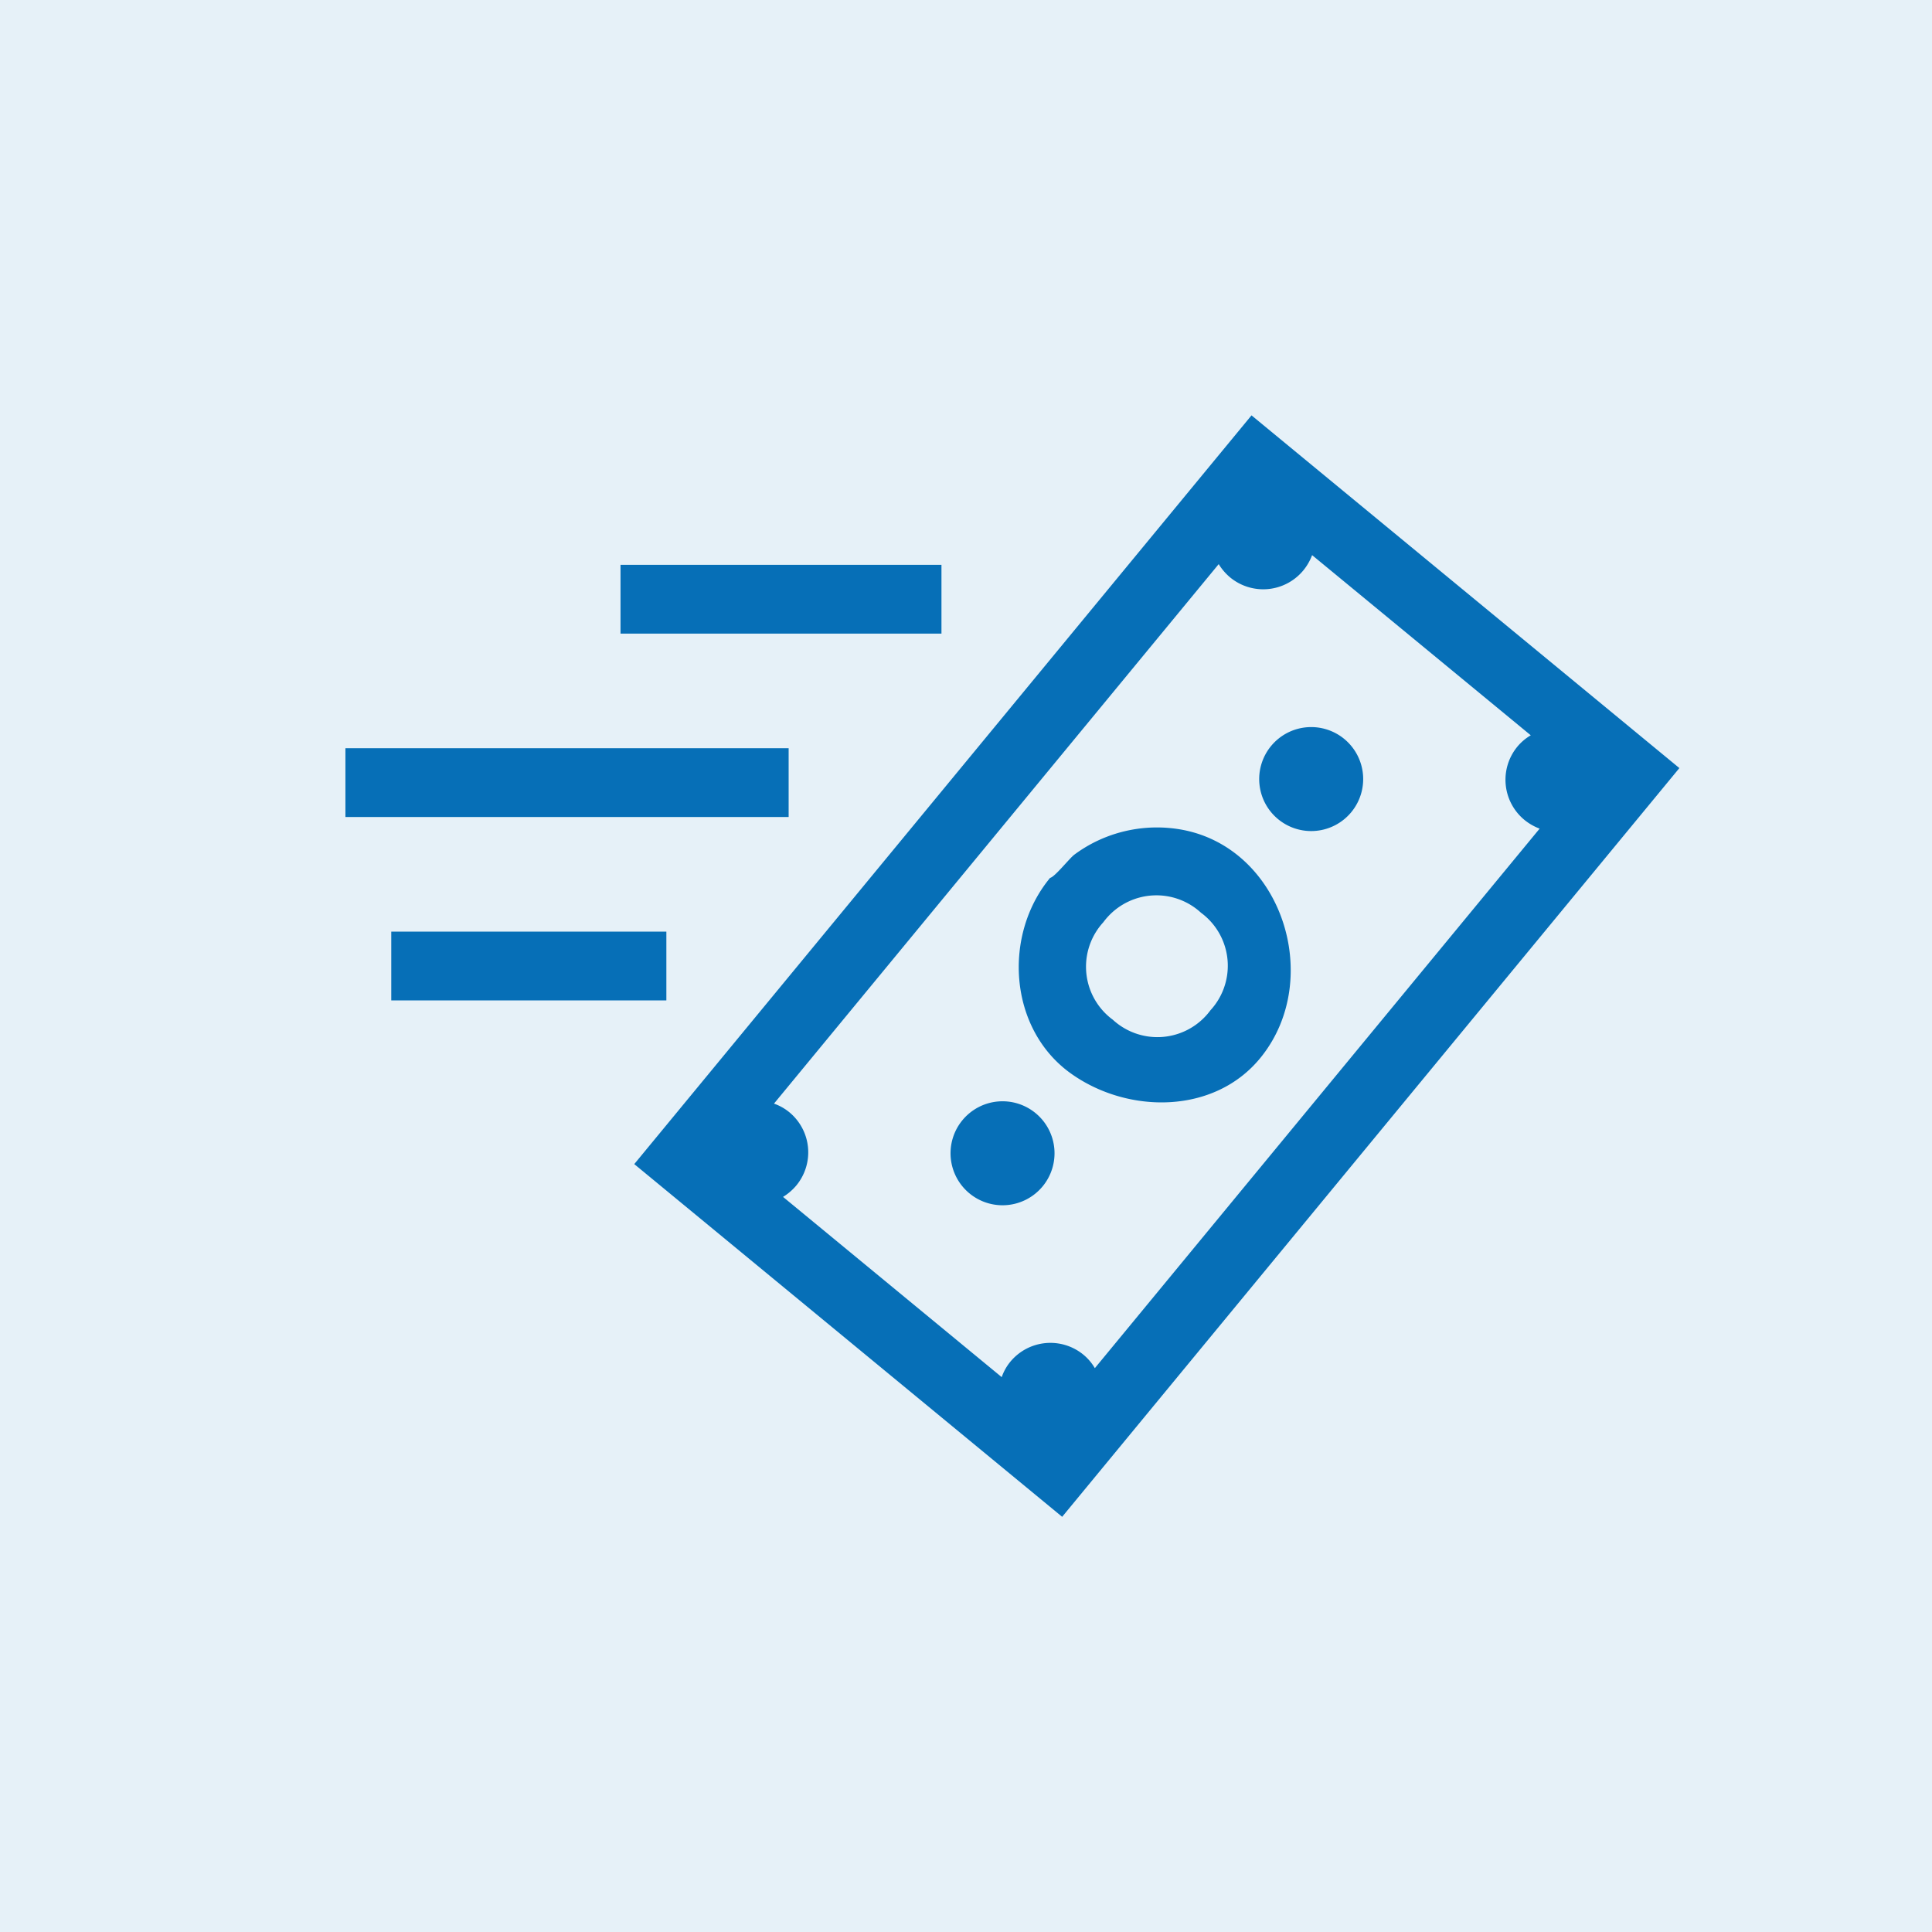
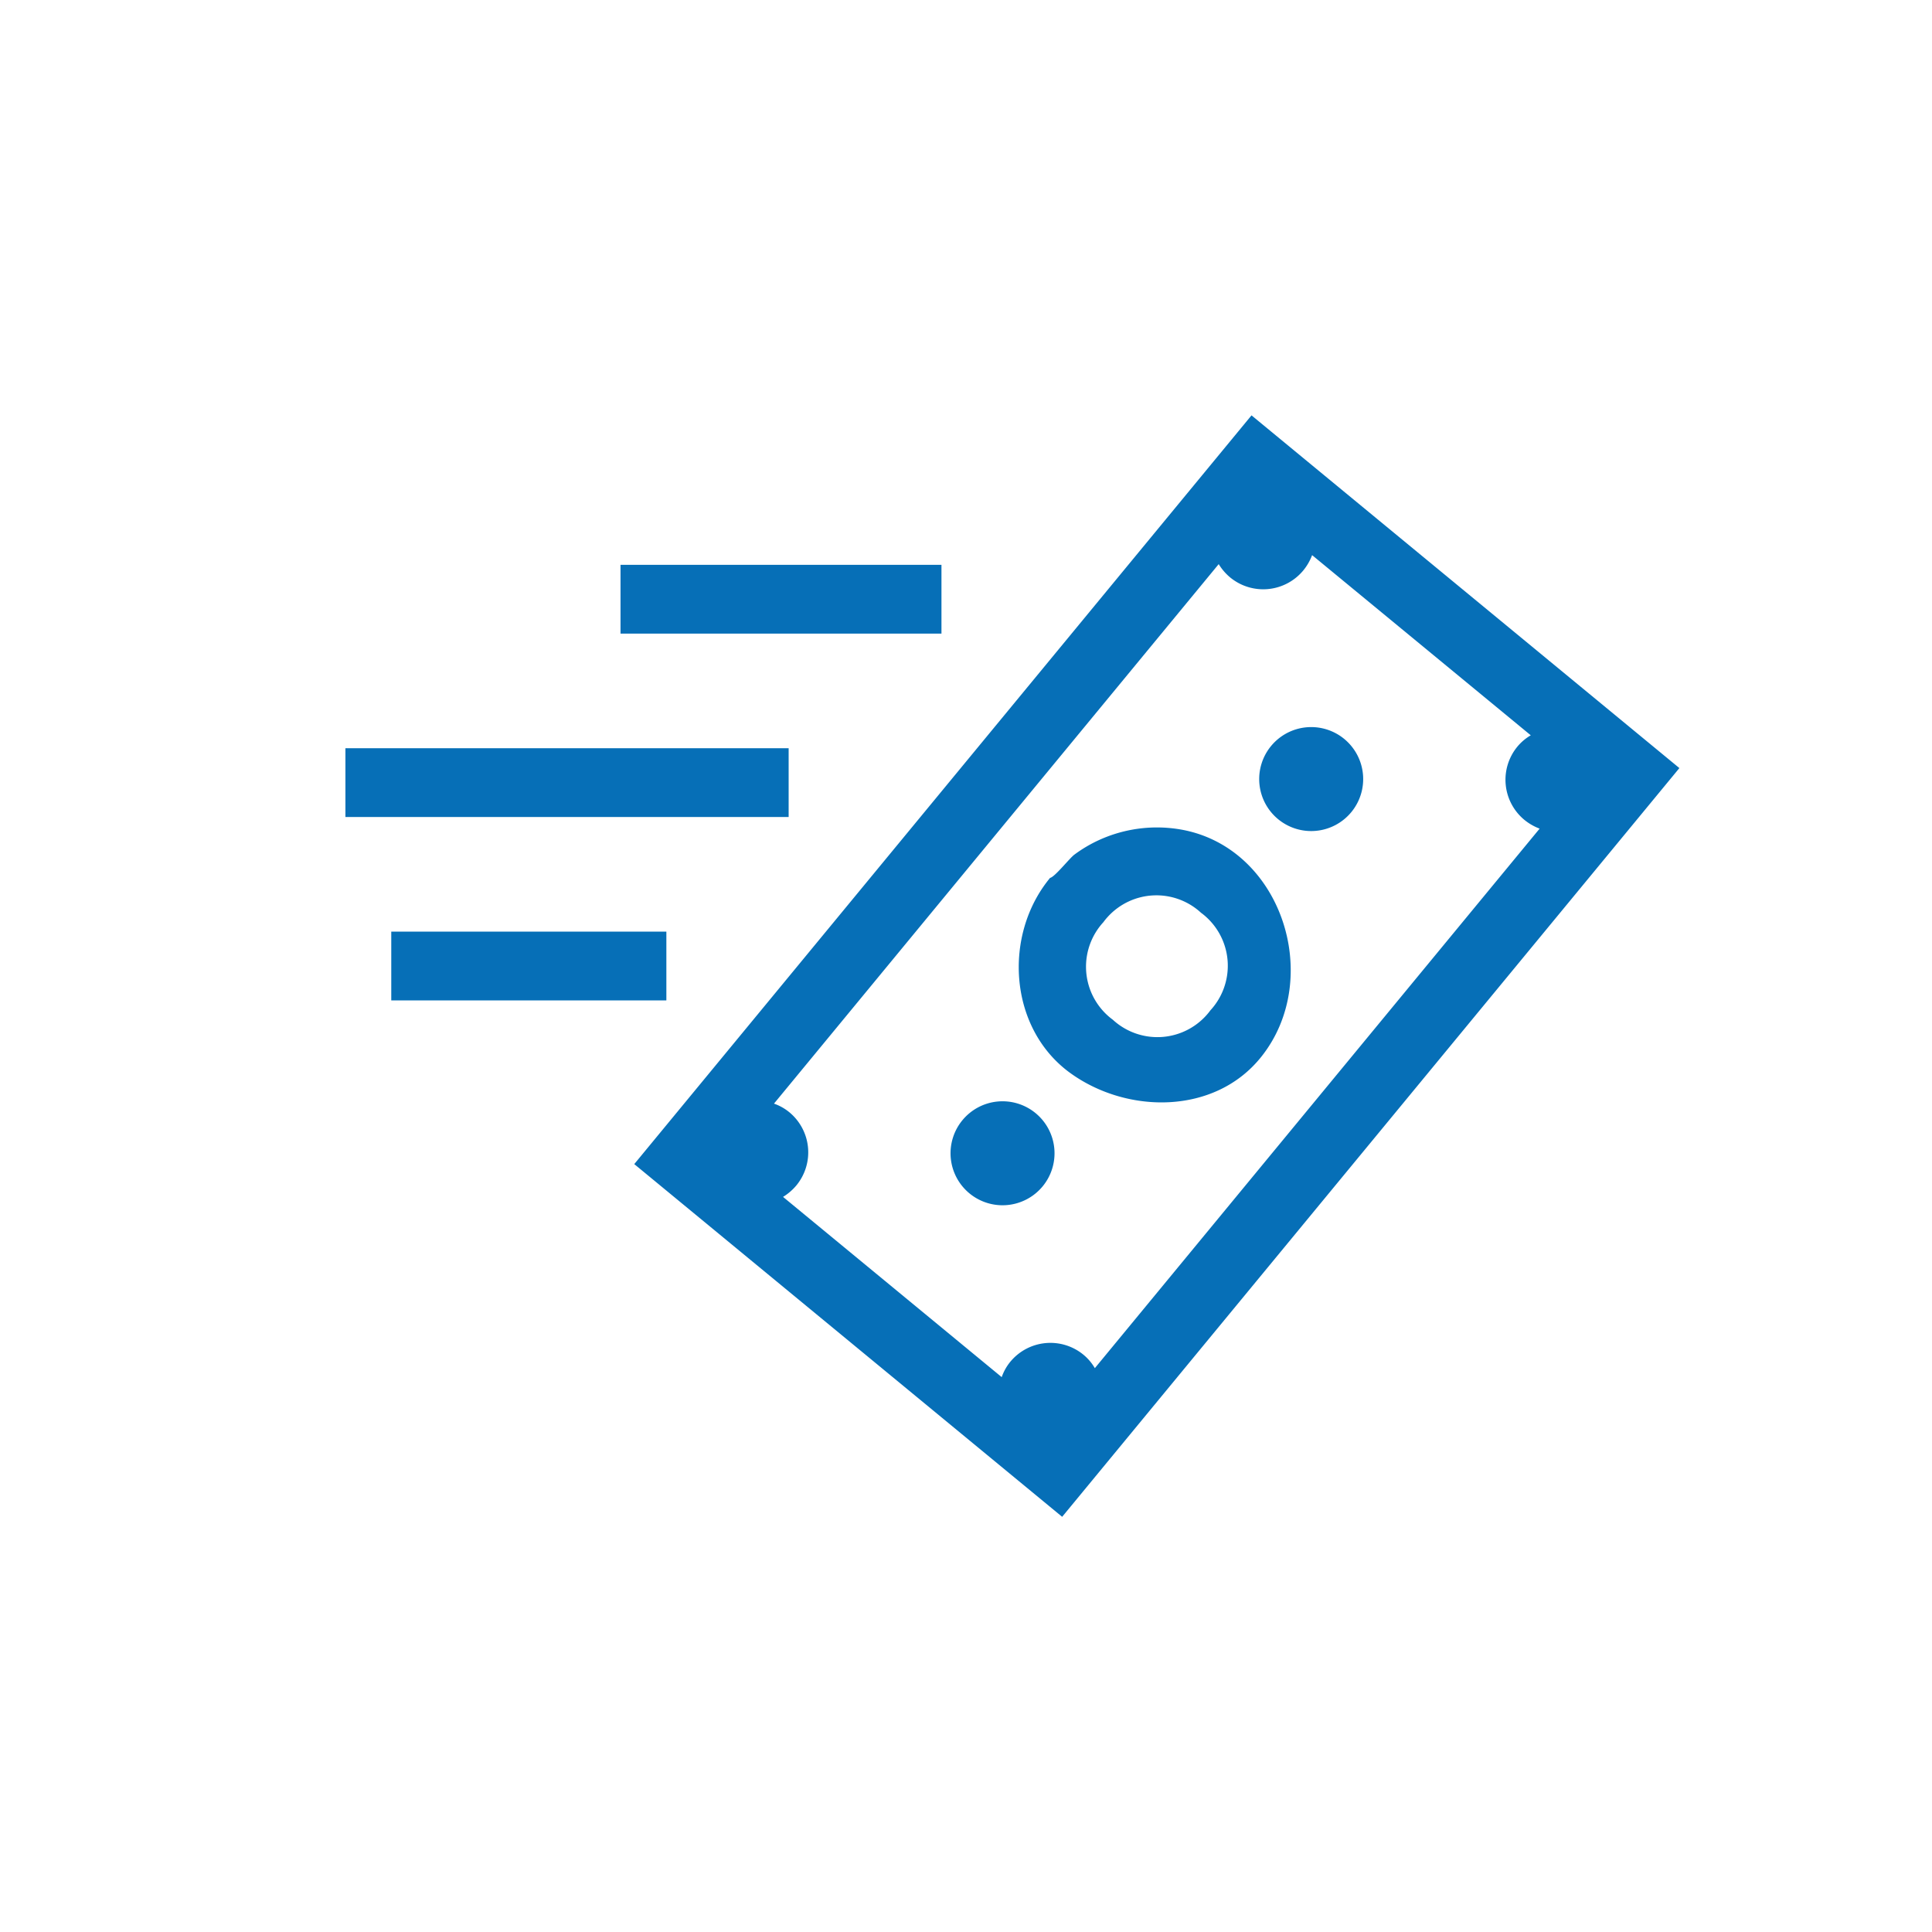
<svg xmlns="http://www.w3.org/2000/svg" id="icon-money" width="110" height="110" viewBox="0 0 110 110">
-   <rect id="Rectangle_2400" data-name="Rectangle 2400" width="110" height="110" fill="#e6f1f8" />
  <path id="Tracé_7161" data-name="Tracé 7161" d="M68.044,18.97,92.405,39.052,57.263,81.682,32.9,61.6Zm-1.867,8.469L40.855,58.157a2.861,2.861,0,0,1,.875.491,2.961,2.961,0,0,1,.4,4.166,3.078,3.078,0,0,1-.759.653L53.821,73.729a2.859,2.859,0,0,1,.49-.875,2.96,2.96,0,0,1,4.165-.4,2.875,2.875,0,0,1,.648.764L84.448,42.5a3.081,3.081,0,0,1-.869-.5,2.962,2.962,0,0,1-.4-4.166,2.878,2.878,0,0,1,.765-.648L71.494,26.928a3.048,3.048,0,0,1-.5.869,2.961,2.961,0,0,1-4.166.4,3.066,3.066,0,0,1-.653-.759M56.565,45.306c.259-.025,1.117-1.123,1.395-1.327a7.826,7.826,0,0,1,1.846-1.016A7.943,7.943,0,0,1,63.9,42.53c5.841.928,8.3,8.483,4.681,12.984-2.638,3.282-7.614,3.246-10.857.9-3.51-2.543-3.836-7.851-1.157-11.1m3.045,2.51a3.747,3.747,0,0,0,.217,5.294,3.65,3.65,0,0,0,.318.262,3.747,3.747,0,0,0,5.294-.217,3.65,3.65,0,0,0,.262-.318,3.747,3.747,0,0,0-.217-5.294,3.663,3.663,0,0,0-.318-.262,3.745,3.745,0,0,0-5.293.216,3.544,3.544,0,0,0-.263.318Zm9.547-10.03a2.96,2.96,0,1,1,.4,4.168,2.959,2.959,0,0,1-.4-4.168h0ZM51.585,59.1a2.96,2.96,0,1,1,.4,4.167,2.959,2.959,0,0,1-.4-4.167h0Z" transform="translate(3.212 4.679)" fill="#066fb7" />
  <rect id="Rectangle_2401" data-name="Rectangle 2401" width="18.273" height="3.916" transform="translate(35.33 32.159)" fill="#066fb7" />
  <rect id="Rectangle_2402" data-name="Rectangle 2402" width="25.235" height="3.916" transform="translate(19.667 42.601)" fill="#066fb7" />
  <rect id="Rectangle_2403" data-name="Rectangle 2403" width="15.663" height="3.916" transform="translate(22.277 53.043)" fill="#066fb7" />
</svg>